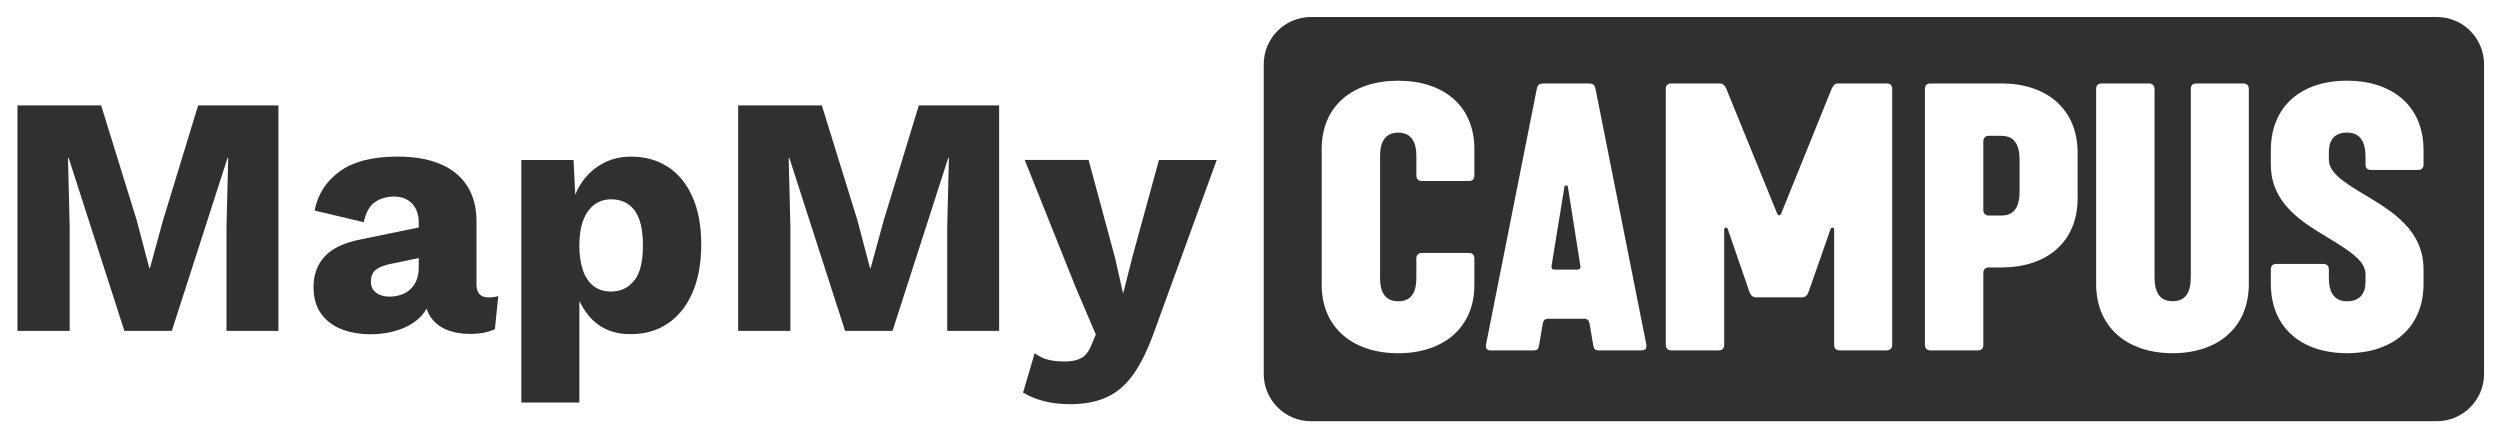
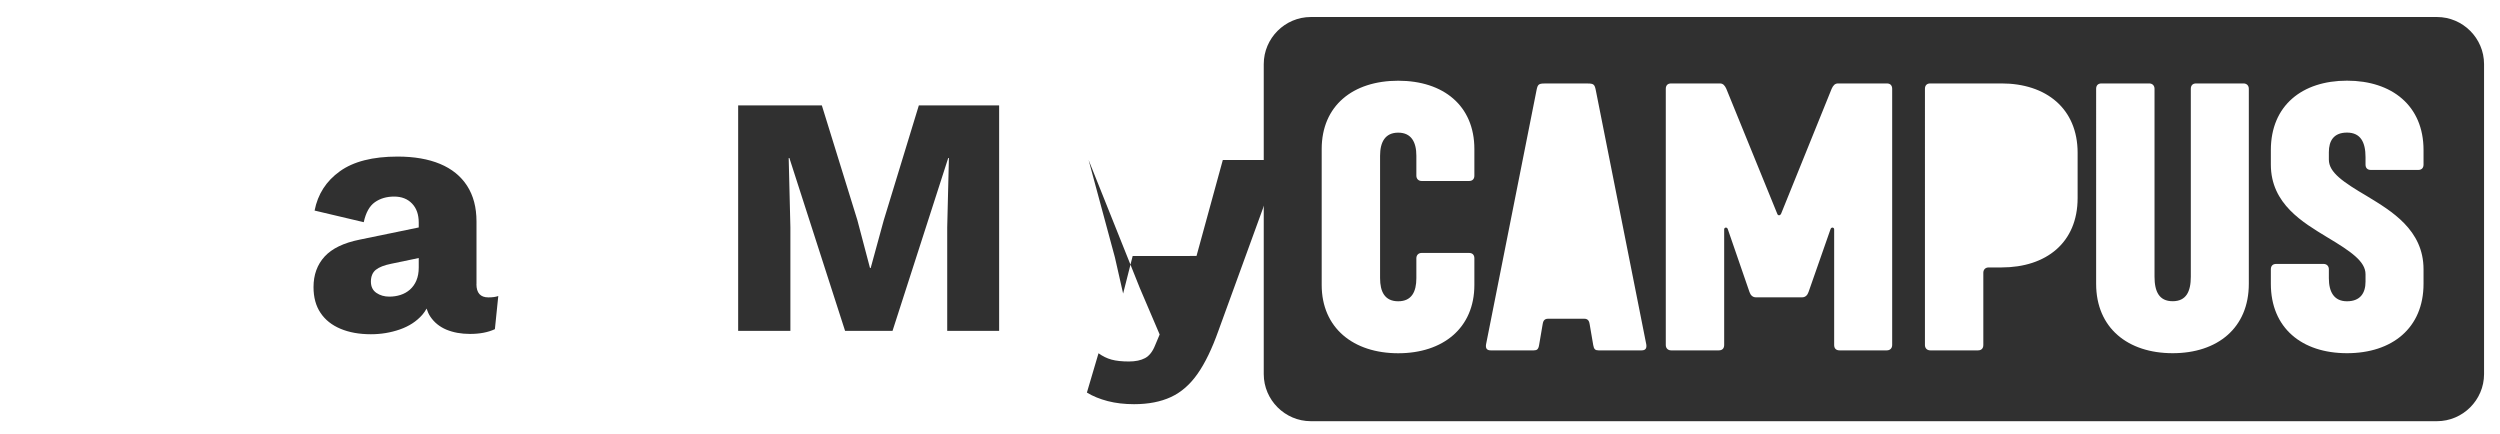
<svg xmlns="http://www.w3.org/2000/svg" id="Layer_1" data-name="Layer 1" viewBox="0 0 398.22 69.2">
  <defs>
    <style>
      .cls-1 {
        fill: #303030;
        stroke-width: 0px;
      }
    </style>
  </defs>
-   <polygon class="cls-1" points="25.96 35.12 23.89 42.69 23.78 42.69 21.77 35.07 16.11 16.79 2.78 16.79 2.78 52.7 11.1 52.7 11.1 36.21 10.83 25.17 10.94 25.17 19.81 52.7 27.37 52.7 36.24 25.17 36.35 25.17 36.08 36.21 36.08 52.7 44.35 52.7 44.35 16.79 31.56 16.79 25.96 35.12" />
  <path class="cls-1" d="m75.9,45.24v-9.96c0-2.25-.5-4.14-1.5-5.69-1-1.54-2.43-2.7-4.3-3.48-1.87-.78-4.13-1.17-6.77-1.17-3.95,0-7.02.78-9.19,2.34-2.18,1.56-3.52,3.65-4.03,6.26l7.83,1.85c.33-1.52.92-2.58,1.77-3.18.85-.6,1.88-.9,3.07-.9s2.15.37,2.86,1.12c.71.74,1.06,1.75,1.06,3.02v.78l-9.41,1.94c-2.54.51-4.4,1.41-5.58,2.69-1.18,1.29-1.77,2.91-1.77,4.87,0,1.63.37,3,1.12,4.11.74,1.11,1.8,1.95,3.18,2.53,1.38.58,2.99.87,4.84.87,1.6,0,3.13-.25,4.6-.76,1.47-.51,2.67-1.29,3.59-2.34.27-.31.49-.64.68-.99.15.47.34.91.6,1.29.62.92,1.47,1.61,2.56,2.07,1.09.45,2.34.68,3.75.68,1.56,0,2.88-.25,3.97-.76l.54-5.28c-.4.15-.92.22-1.58.22-1.27,0-1.9-.71-1.9-2.12Zm-9.58-.54c-.25.58-.6,1.06-1.03,1.44-.44.38-.93.66-1.5.84-.56.18-1.15.27-1.77.27-.8,0-1.49-.2-2.07-.6-.58-.4-.87-1-.87-1.8s.26-1.46.79-1.88c.53-.42,1.33-.73,2.42-.95l4.41-.92v1.52c0,.8-.13,1.49-.38,2.07Z" />
-   <path class="cls-1" d="m106.42,26.61c-1.67-1.11-3.63-1.66-5.88-1.66-1.78,0-3.36.4-4.73,1.2-1.38.8-2.5,1.89-3.37,3.26-.32.5-.58,1.04-.81,1.6l-.27-5.52h-8.32v38.63h9.25v-16.18c.55,1.17,1.26,2.21,2.18,3.09,1.52,1.47,3.52,2.2,5.98,2.2,2.25,0,4.22-.56,5.9-1.69,1.69-1.12,3-2.76,3.94-4.9.94-2.14,1.41-4.7,1.41-7.67s-.46-5.5-1.39-7.59c-.92-2.09-2.22-3.68-3.89-4.79Zm-5.39,18.06c-.91,1.18-2.16,1.77-3.75,1.77-1.05,0-1.96-.29-2.72-.87-.76-.58-1.33-1.42-1.71-2.53-.38-1.11-.57-2.42-.57-3.94s.21-2.94.63-4.03c.42-1.09,1.01-1.91,1.77-2.48.76-.56,1.65-.84,2.67-.84,1.6,0,2.84.59,3.73,1.77.89,1.18,1.33,3.04,1.33,5.58s-.45,4.4-1.36,5.58Z" />
  <polygon class="cls-1" points="140.76 35.12 138.69 42.69 138.58 42.69 136.57 35.07 130.91 16.79 117.58 16.79 117.58 52.7 125.9 52.7 125.9 36.21 125.63 25.17 125.74 25.17 134.61 52.7 142.17 52.7 151.04 25.17 151.15 25.17 150.88 36.21 150.88 52.7 159.15 52.7 159.15 16.79 146.36 16.79 140.76 35.12" />
-   <path class="cls-1" d="m180.42,40.78l-1.52,5.98-1.31-5.77-4.19-15.51h-10.17l8.16,20.4,3.16,7.4-.71,1.69c-.4,1.02-.93,1.7-1.61,2.07-.67.36-1.53.54-2.58.54-1.12,0-2.05-.1-2.77-.3-.73-.2-1.42-.54-2.07-1.01l-1.85,6.26c.94.58,2.05,1.03,3.32,1.36,1.27.33,2.67.49,4.19.49,2.29,0,4.24-.38,5.88-1.14s3.05-2,4.24-3.7c1.2-1.71,2.3-3.99,3.32-6.86l9.9-27.2h-9.2l-4.19,15.29Z" />
-   <path class="cls-1" d="m249.76,29.79c-.06-.34-.51-.34-.57,0l-2.04,12.53c-.06.4.06.62.45.62h3.68c.4,0,.51-.23.45-.62l-1.98-12.53Z" />
-   <path class="cls-1" d="m318.81,21.63h-2.04c-.51,0-.85.34-.85.85v11c0,.51.34.85.85.85h2.04c2.15,0,2.89-1.53,2.89-3.91v-4.93c0-2.32-.74-3.85-2.89-3.85Z" />
+   <path class="cls-1" d="m180.42,40.78l-1.52,5.98-1.31-5.77-4.19-15.51l8.16,20.4,3.16,7.4-.71,1.69c-.4,1.02-.93,1.7-1.61,2.07-.67.36-1.53.54-2.58.54-1.12,0-2.05-.1-2.77-.3-.73-.2-1.42-.54-2.07-1.01l-1.85,6.26c.94.58,2.05,1.03,3.32,1.36,1.27.33,2.67.49,4.19.49,2.29,0,4.24-.38,5.88-1.14s3.05-2,4.24-3.7c1.2-1.71,2.3-3.99,3.32-6.86l9.9-27.2h-9.2l-4.19,15.29Z" />
  <path class="cls-1" d="m388.18,2.71h-179.38c-4.12,0-7.5,3.38-7.5,7.5v49.38c0,4.12,3.38,7.5,7.5,7.5h179.38c4.12,0,7.5-3.38,7.5-7.5V10.21c0-4.12-3.38-7.5-7.5-7.5Zm-153.33,25.27c0,.51-.28.85-.85.85h-7.54c-.51,0-.85-.34-.85-.85v-3.17c0-2.15-.79-3.68-2.89-3.68s-2.89,1.53-2.89,3.68v19.5c0,2.15.74,3.68,2.89,3.68s2.89-1.53,2.89-3.68v-3.17c0-.51.34-.85.85-.85h7.54c.57,0,.85.34.85.85v4.25c0,6.86-4.99,10.88-12.13,10.88s-12.19-4.02-12.19-10.88v-21.65c0-6.92,4.99-10.88,12.19-10.88s12.13,3.97,12.13,10.88v4.25Zm26.64,27.83h-6.86c-.51,0-.74-.17-.85-.85l-.57-3.34c-.06-.34-.17-.85-.85-.85h-5.78c-.68,0-.79.51-.85.85l-.57,3.34c-.11.68-.34.85-.85.85h-6.86c-.57,0-.85-.28-.74-.96l8.05-40.53c.17-.85.34-1.02,1.25-1.02h6.92c.91,0,1.08.17,1.25,1.02l8.05,40.53c.11.68-.17.96-.74.96Zm39.91-.85c0,.51-.34.85-.85.85h-7.54c-.57,0-.85-.34-.85-.85v-18.42c0-.34-.45-.4-.57-.06l-3.51,10.03c-.17.51-.51.85-1.02.85h-7.37c-.51,0-.85-.34-1.02-.85l-3.46-10.03c-.11-.34-.57-.28-.57.06v18.42c0,.51-.28.85-.85.85h-7.6c-.51,0-.85-.34-.85-.85V14.14c0-.51.28-.85.85-.85h7.77c.51,0,.79.34,1.02.85l8.11,19.9c.11.34.45.34.62,0l8.05-19.9c.23-.51.51-.85,1.02-.85h7.77c.57,0,.85.34.85.85v40.81Zm29.54-23.41c0,7.09-4.99,11.05-12.13,11.05h-2.04c-.51,0-.85.34-.85.85v11.51c0,.51-.28.85-.85.85h-7.6c-.51,0-.85-.34-.85-.85V14.14c0-.51.28-.85.85-.85h11.34c7.14,0,12.13,4.02,12.13,11.05v7.2Zm27.27,13.66c0,7.03-4.99,11.05-12.13,11.05s-12.19-4.02-12.19-11.05V14.14c0-.51.28-.85.85-.85h7.6c.51,0,.85.34.85.85v29.93c0,2.38.74,3.91,2.89,3.91s2.89-1.53,2.89-3.91V14.14c0-.51.28-.85.85-.85h7.54c.51,0,.85.34.85.85v31.06Zm27.83-18.99c0,.51-.28.85-.85.85h-7.54c-.57,0-.85-.34-.85-.85v-1.19c0-2.38-.79-3.91-2.95-3.91s-2.89,1.36-2.89,3.12v1.19c0,2.04,2.27,3.57,6.12,5.84,3.8,2.32,8.96,5.33,8.96,11.62v2.32c0,7.03-4.99,11.05-12.19,11.05s-12.13-4.02-12.13-11.05v-2.32c0-.51.28-.85.85-.85h7.54c.51,0,.85.34.85.85v1.42c0,2.15.79,3.68,2.89,3.68s2.95-1.3,2.95-3.12v-1.19c0-2.04-2.32-3.63-6.12-5.9-3.8-2.32-8.96-5.27-8.96-11.56v-2.32c0-7.09,4.99-11.05,12.13-11.05s12.19,3.97,12.19,11.05v2.32Z" />
</svg>